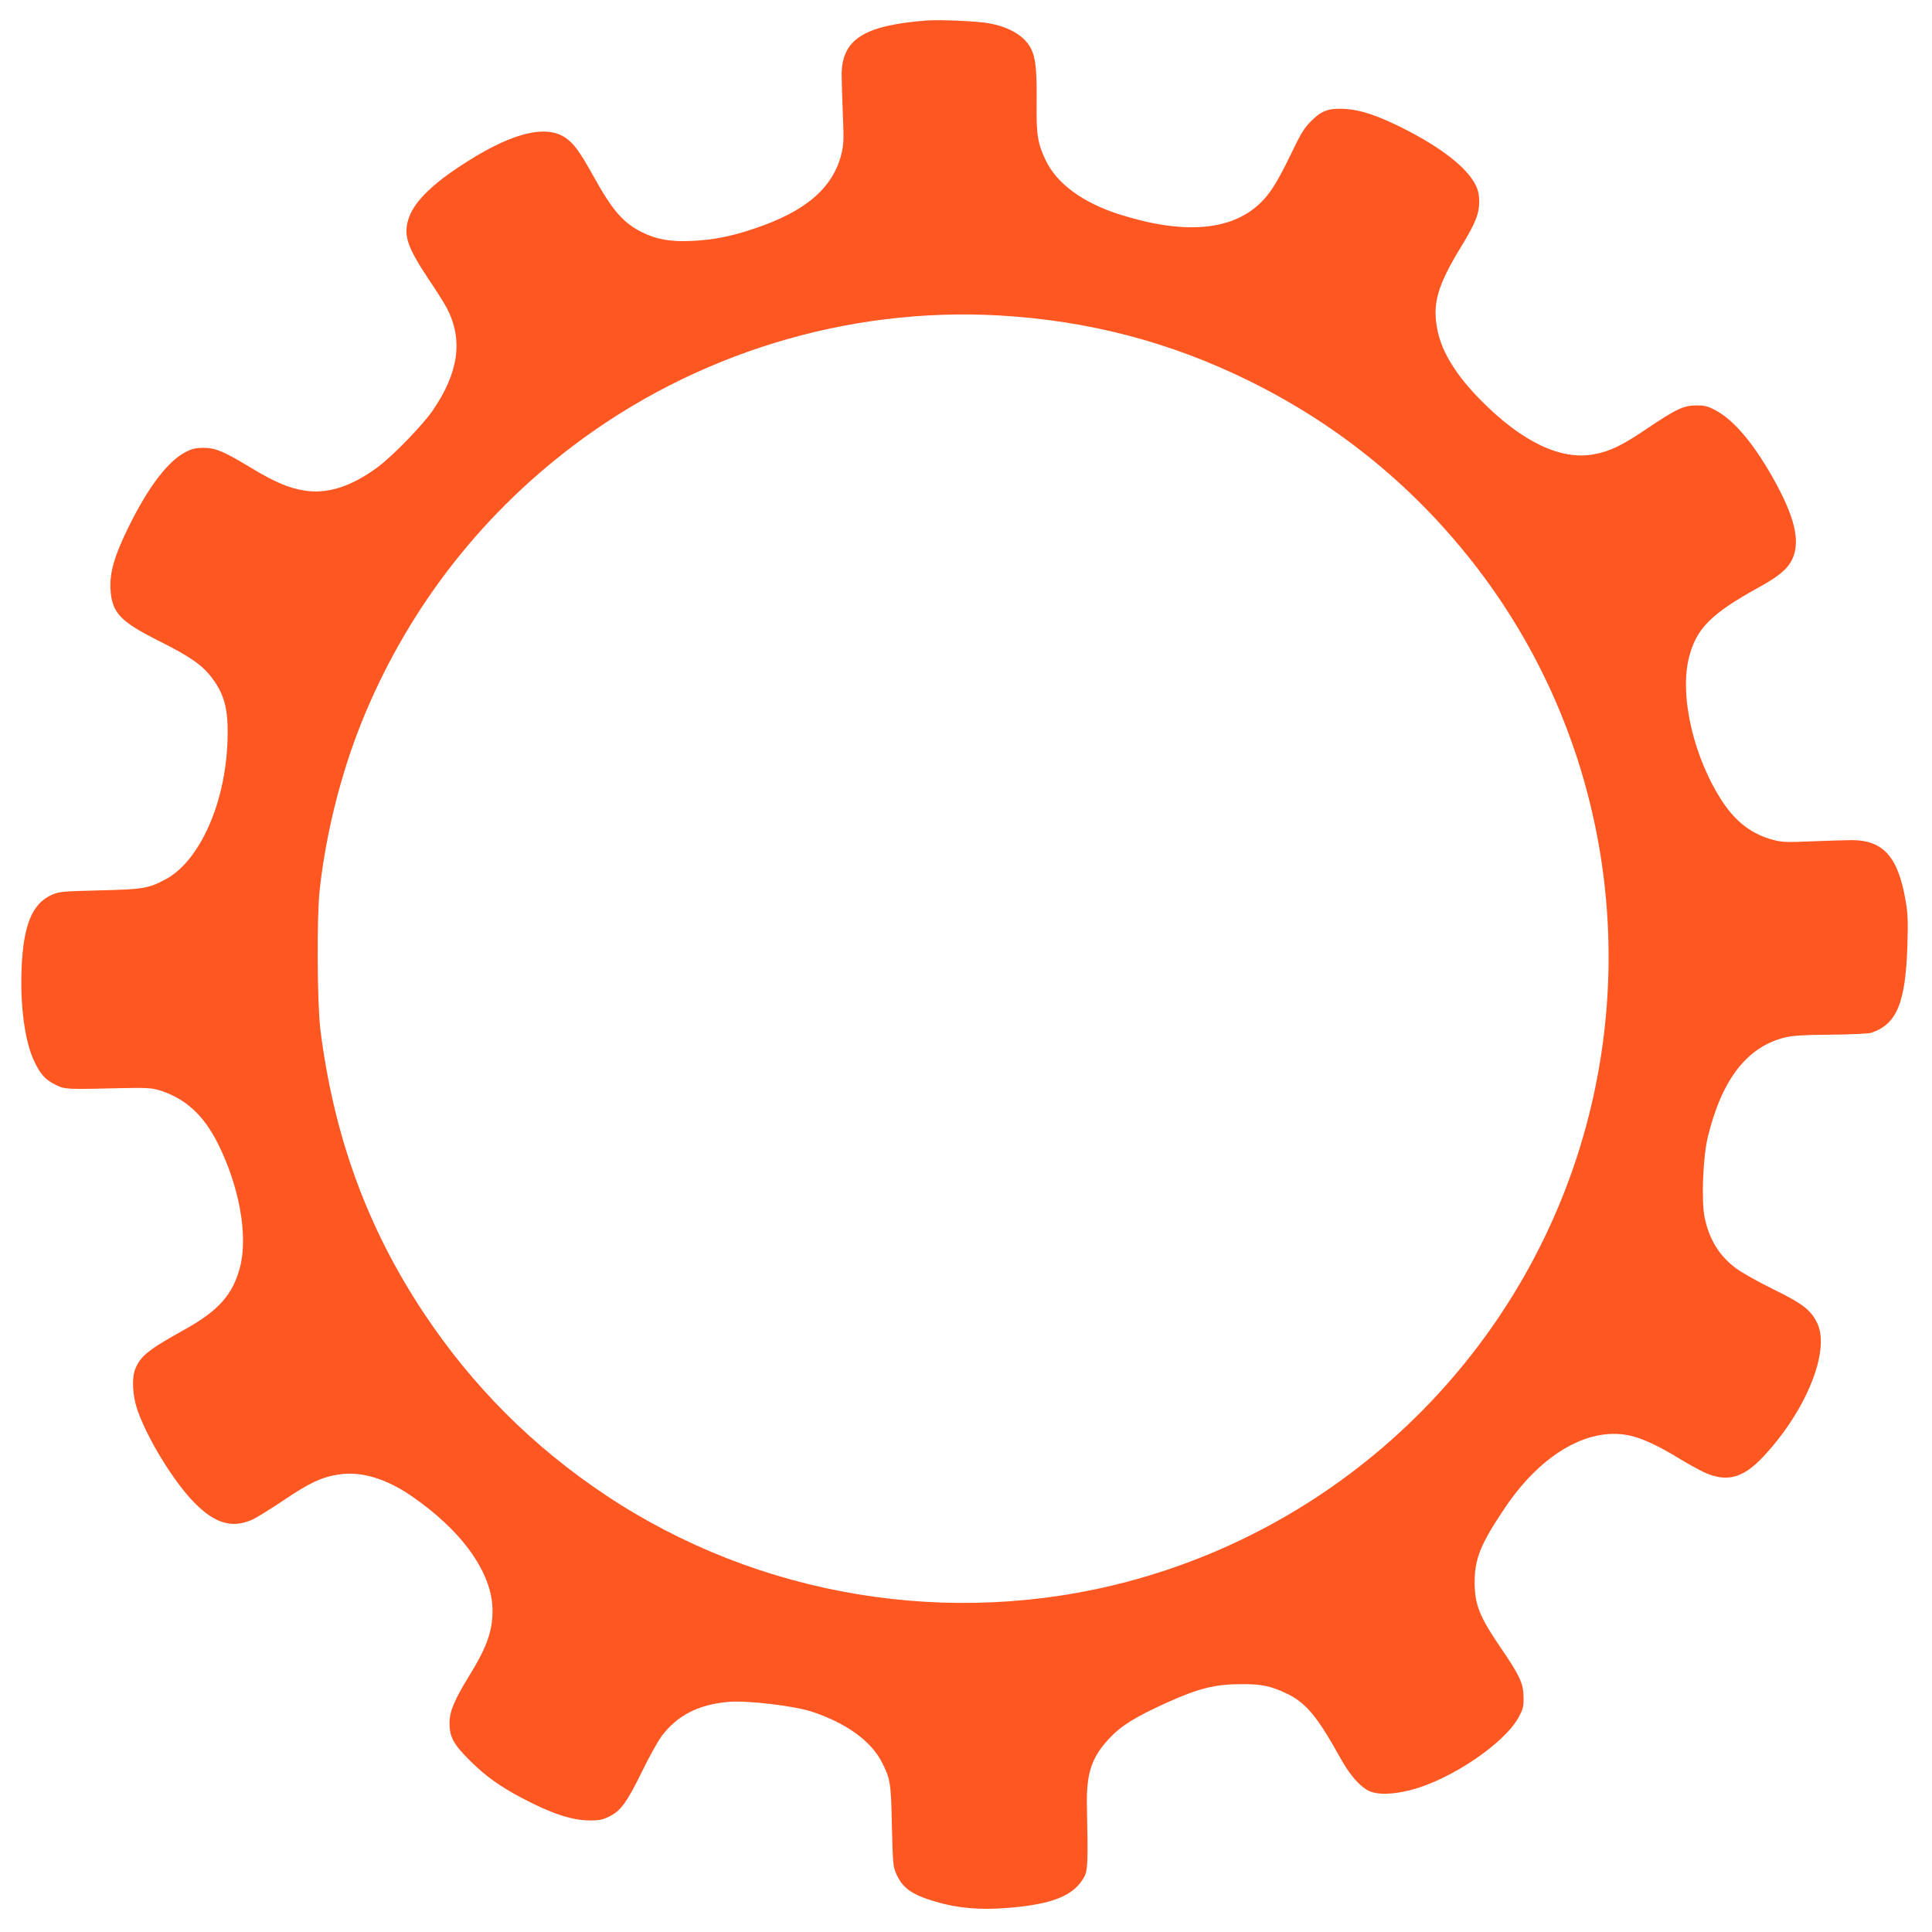
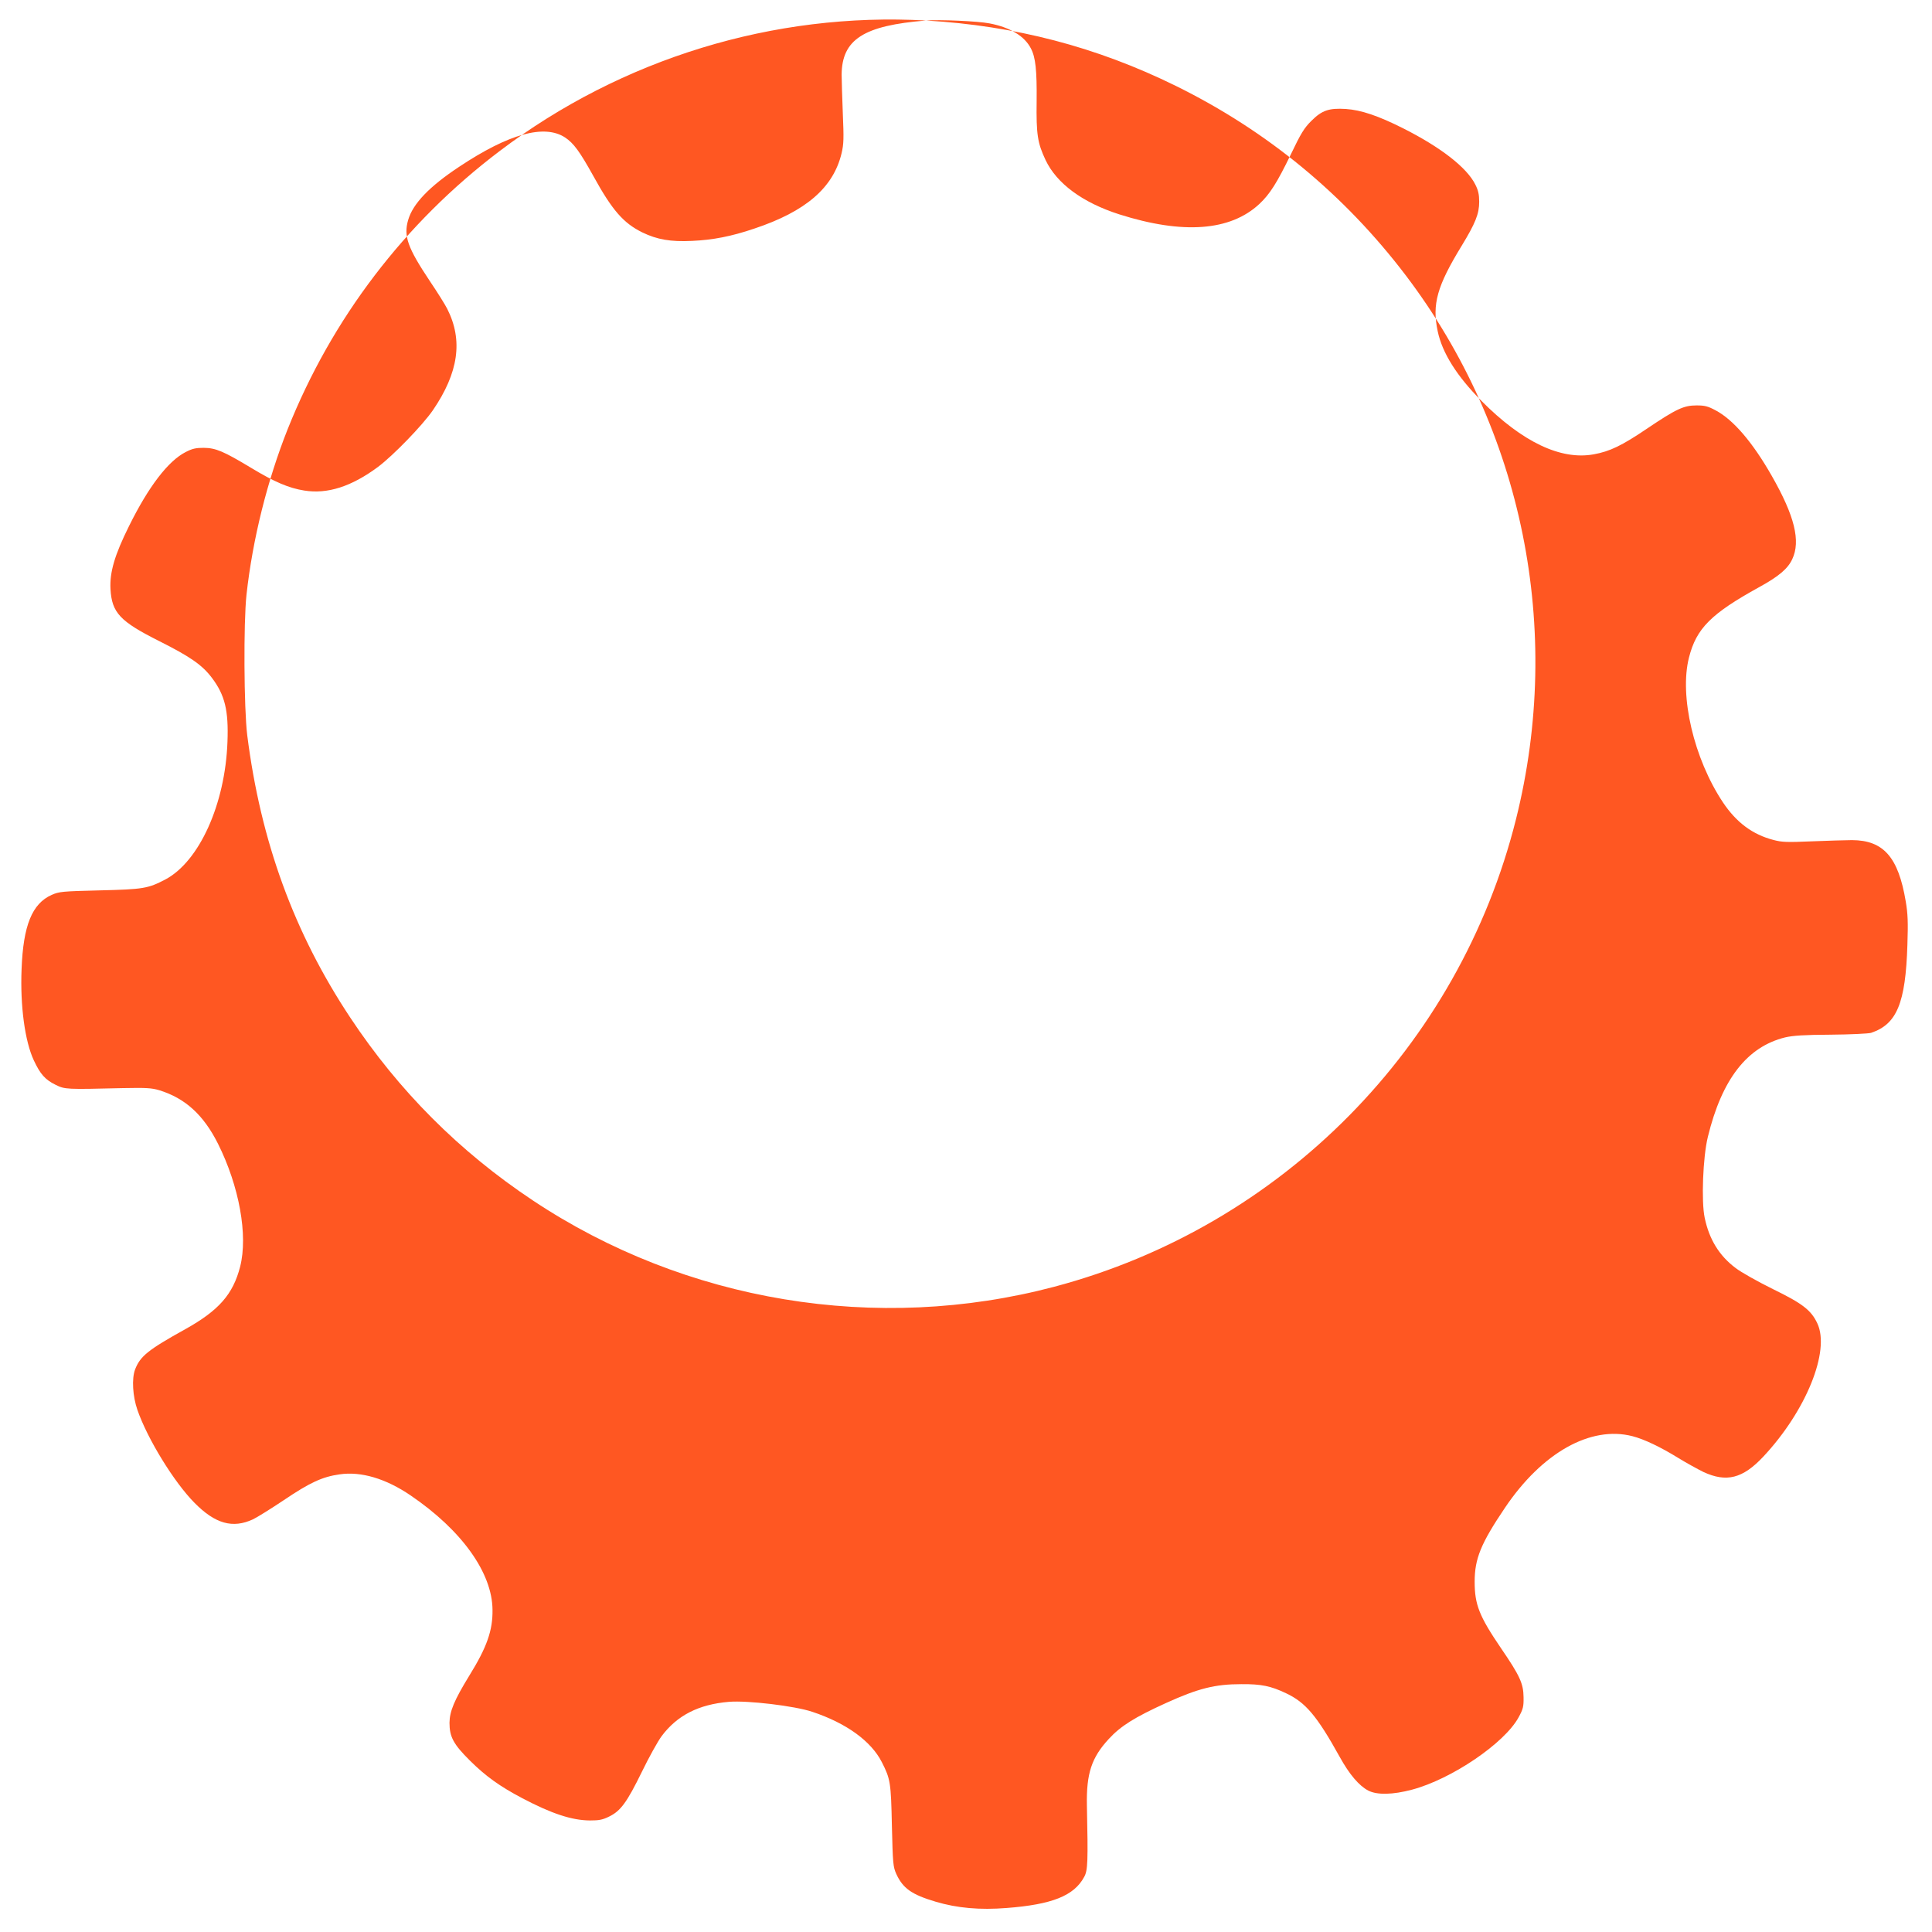
<svg xmlns="http://www.w3.org/2000/svg" version="1.0" width="1280pt" height="1280pt" viewBox="0 0 1280 1280" preserveAspectRatio="xMidYMid meet">
  <g transform="translate(0,1280) scale(0.1,-0.1)" fill="#ff5722" stroke="none">
-     <path d="M6135 12664 c-413 -33 -557 -125 -559 -359 0 -38 4 -155 8 -260 7 -161 6 -200 -8 -259 -54 -229 -237 -387 -580 -501 -150 -51 -274 -75 -411 -81 -142 -7 -232 9 -329 56 -126 62 -200 147 -325 374 -90 162 -130 217 -187 255 -137 90 -373 25 -702 -194 -198 -131 -307 -245 -338 -353 -31 -106 -3 -184 143 -403 50 -74 102 -157 116 -185 106 -209 75 -423 -95 -672 -69 -100 -262 -299 -363 -375 -175 -130 -335 -182 -489 -157 -102 16 -198 57 -350 149 -186 112 -236 133 -316 134 -52 0 -76 -5 -120 -28 -116 -59 -246 -229 -375 -490 -96 -193 -129 -307 -123 -418 9 -157 63 -214 324 -345 205 -103 284 -158 348 -243 86 -114 111 -216 103 -424 -15 -413 -187 -793 -412 -912 -115 -60 -146 -65 -435 -72 -248 -6 -268 -8 -318 -30 -129 -58 -188 -201 -199 -491 -10 -244 22 -479 81 -605 43 -92 75 -128 144 -162 63 -31 69 -31 447 -22 154 3 189 1 240 -14 172 -53 293 -163 389 -354 141 -282 200 -607 147 -815 -47 -183 -141 -290 -363 -414 -247 -137 -299 -179 -333 -267 -23 -61 -16 -177 15 -267 67 -194 244 -481 379 -617 137 -139 253 -171 387 -109 27 13 119 70 204 127 172 116 255 155 370 171 142 21 307 -28 471 -140 338 -230 540 -512 542 -757 2 -137 -37 -248 -154 -437 -100 -163 -130 -236 -131 -312 0 -93 26 -142 136 -251 104 -103 197 -170 347 -249 194 -102 327 -146 447 -147 60 0 84 4 128 26 76 37 117 93 217 297 46 95 105 201 130 235 103 138 245 211 447 228 123 10 435 -27 551 -66 226 -75 390 -194 461 -333 57 -112 61 -134 67 -421 6 -252 8 -273 29 -320 44 -96 102 -137 260 -184 144 -43 294 -56 471 -42 301 23 447 81 514 206 24 43 26 99 18 475 -4 210 31 316 145 439 79 86 172 144 379 238 214 97 324 125 500 125 131 1 194 -12 295 -60 130 -61 205 -150 356 -422 64 -116 128 -191 189 -223 58 -30 162 -28 290 6 263 70 613 308 706 479 30 55 34 71 33 133 -1 91 -24 142 -150 326 -144 212 -174 288 -174 440 0 152 41 253 201 490 246 365 567 545 844 474 78 -20 187 -72 305 -145 52 -32 127 -73 165 -92 153 -71 261 -44 397 101 284 303 445 701 358 884 -41 87 -98 131 -295 227 -99 49 -210 111 -246 139 -108 81 -175 189 -205 333 -23 107 -12 402 21 536 93 382 260 597 512 659 52 12 124 17 303 18 129 1 249 7 266 12 171 57 229 196 241 583 5 150 3 206 -11 288 -49 293 -147 405 -356 406 -41 0 -160 -4 -265 -8 -165 -7 -199 -6 -255 9 -139 36 -246 116 -335 249 -193 290 -290 705 -225 960 49 193 146 290 465 466 128 70 190 122 219 185 57 120 16 287 -136 553 -126 221 -254 371 -371 433 -52 28 -73 33 -127 33 -85 0 -134 -23 -330 -155 -164 -111 -245 -150 -351 -169 -218 -40 -473 81 -744 354 -163 164 -260 318 -290 462 -38 179 -4 299 158 564 92 151 117 213 117 293 0 48 -6 76 -26 115 -56 112 -228 246 -478 372 -165 83 -278 121 -379 128 -112 7 -159 -9 -228 -78 -48 -47 -70 -83 -137 -223 -92 -189 -138 -262 -208 -328 -193 -180 -507 -203 -929 -69 -243 78 -414 204 -488 360 -53 113 -62 168 -59 390 2 205 -7 290 -38 349 -42 82 -138 140 -274 166 -76 15 -330 26 -421 19z m485 -1954 c591 -34 1131 -175 1655 -433 605 -298 1116 -719 1524 -1256 775 -1021 1044 -2346 730 -3602 -377 -1508 -1553 -2699 -3059 -3098 -1175 -311 -2444 -101 -3455 572 -487 324 -888 726 -1210 1212 -372 561 -593 1167 -682 1870 -22 177 -25 744 -5 930 41 371 138 758 273 1098 293 734 774 1365 1404 1842 809 613 1818 922 2825 865z" />
+     <path d="M6135 12664 c-413 -33 -557 -125 -559 -359 0 -38 4 -155 8 -260 7 -161 6 -200 -8 -259 -54 -229 -237 -387 -580 -501 -150 -51 -274 -75 -411 -81 -142 -7 -232 9 -329 56 -126 62 -200 147 -325 374 -90 162 -130 217 -187 255 -137 90 -373 25 -702 -194 -198 -131 -307 -245 -338 -353 -31 -106 -3 -184 143 -403 50 -74 102 -157 116 -185 106 -209 75 -423 -95 -672 -69 -100 -262 -299 -363 -375 -175 -130 -335 -182 -489 -157 -102 16 -198 57 -350 149 -186 112 -236 133 -316 134 -52 0 -76 -5 -120 -28 -116 -59 -246 -229 -375 -490 -96 -193 -129 -307 -123 -418 9 -157 63 -214 324 -345 205 -103 284 -158 348 -243 86 -114 111 -216 103 -424 -15 -413 -187 -793 -412 -912 -115 -60 -146 -65 -435 -72 -248 -6 -268 -8 -318 -30 -129 -58 -188 -201 -199 -491 -10 -244 22 -479 81 -605 43 -92 75 -128 144 -162 63 -31 69 -31 447 -22 154 3 189 1 240 -14 172 -53 293 -163 389 -354 141 -282 200 -607 147 -815 -47 -183 -141 -290 -363 -414 -247 -137 -299 -179 -333 -267 -23 -61 -16 -177 15 -267 67 -194 244 -481 379 -617 137 -139 253 -171 387 -109 27 13 119 70 204 127 172 116 255 155 370 171 142 21 307 -28 471 -140 338 -230 540 -512 542 -757 2 -137 -37 -248 -154 -437 -100 -163 -130 -236 -131 -312 0 -93 26 -142 136 -251 104 -103 197 -170 347 -249 194 -102 327 -146 447 -147 60 0 84 4 128 26 76 37 117 93 217 297 46 95 105 201 130 235 103 138 245 211 447 228 123 10 435 -27 551 -66 226 -75 390 -194 461 -333 57 -112 61 -134 67 -421 6 -252 8 -273 29 -320 44 -96 102 -137 260 -184 144 -43 294 -56 471 -42 301 23 447 81 514 206 24 43 26 99 18 475 -4 210 31 316 145 439 79 86 172 144 379 238 214 97 324 125 500 125 131 1 194 -12 295 -60 130 -61 205 -150 356 -422 64 -116 128 -191 189 -223 58 -30 162 -28 290 6 263 70 613 308 706 479 30 55 34 71 33 133 -1 91 -24 142 -150 326 -144 212 -174 288 -174 440 0 152 41 253 201 490 246 365 567 545 844 474 78 -20 187 -72 305 -145 52 -32 127 -73 165 -92 153 -71 261 -44 397 101 284 303 445 701 358 884 -41 87 -98 131 -295 227 -99 49 -210 111 -246 139 -108 81 -175 189 -205 333 -23 107 -12 402 21 536 93 382 260 597 512 659 52 12 124 17 303 18 129 1 249 7 266 12 171 57 229 196 241 583 5 150 3 206 -11 288 -49 293 -147 405 -356 406 -41 0 -160 -4 -265 -8 -165 -7 -199 -6 -255 9 -139 36 -246 116 -335 249 -193 290 -290 705 -225 960 49 193 146 290 465 466 128 70 190 122 219 185 57 120 16 287 -136 553 -126 221 -254 371 -371 433 -52 28 -73 33 -127 33 -85 0 -134 -23 -330 -155 -164 -111 -245 -150 -351 -169 -218 -40 -473 81 -744 354 -163 164 -260 318 -290 462 -38 179 -4 299 158 564 92 151 117 213 117 293 0 48 -6 76 -26 115 -56 112 -228 246 -478 372 -165 83 -278 121 -379 128 -112 7 -159 -9 -228 -78 -48 -47 -70 -83 -137 -223 -92 -189 -138 -262 -208 -328 -193 -180 -507 -203 -929 -69 -243 78 -414 204 -488 360 -53 113 -62 168 -59 390 2 205 -7 290 -38 349 -42 82 -138 140 -274 166 -76 15 -330 26 -421 19z c591 -34 1131 -175 1655 -433 605 -298 1116 -719 1524 -1256 775 -1021 1044 -2346 730 -3602 -377 -1508 -1553 -2699 -3059 -3098 -1175 -311 -2444 -101 -3455 572 -487 324 -888 726 -1210 1212 -372 561 -593 1167 -682 1870 -22 177 -25 744 -5 930 41 371 138 758 273 1098 293 734 774 1365 1404 1842 809 613 1818 922 2825 865z" />
  </g>
</svg>